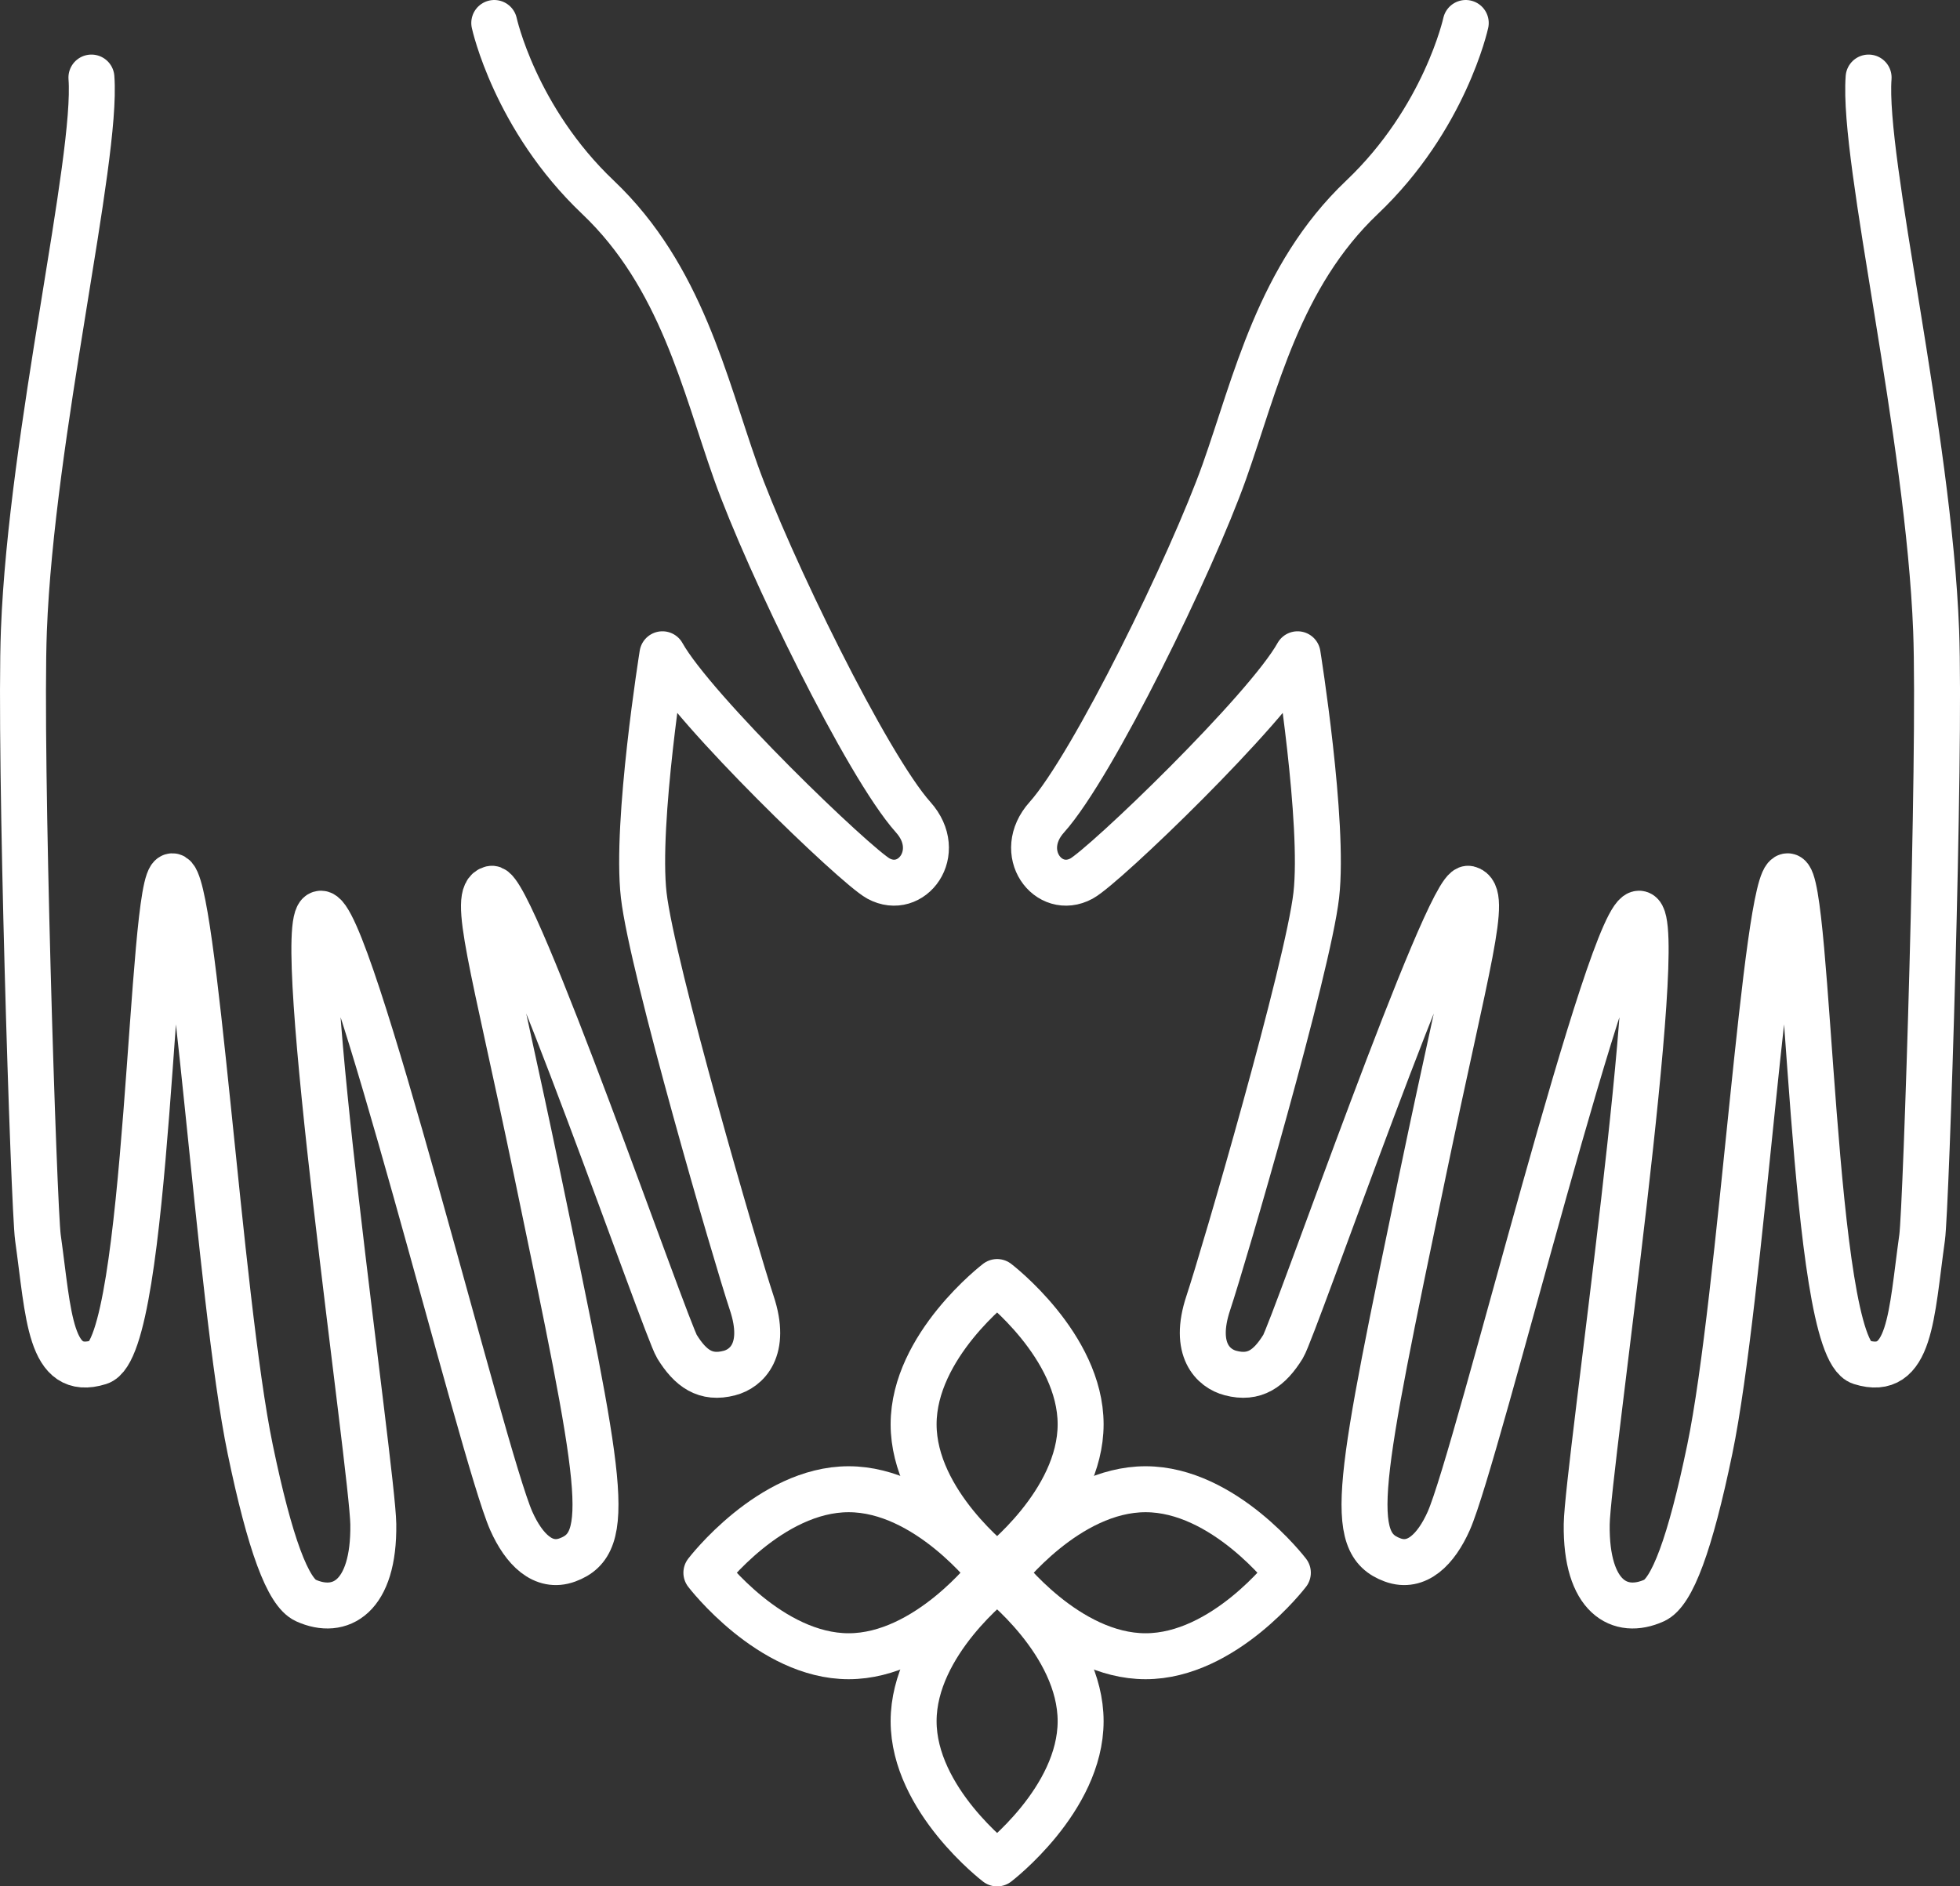
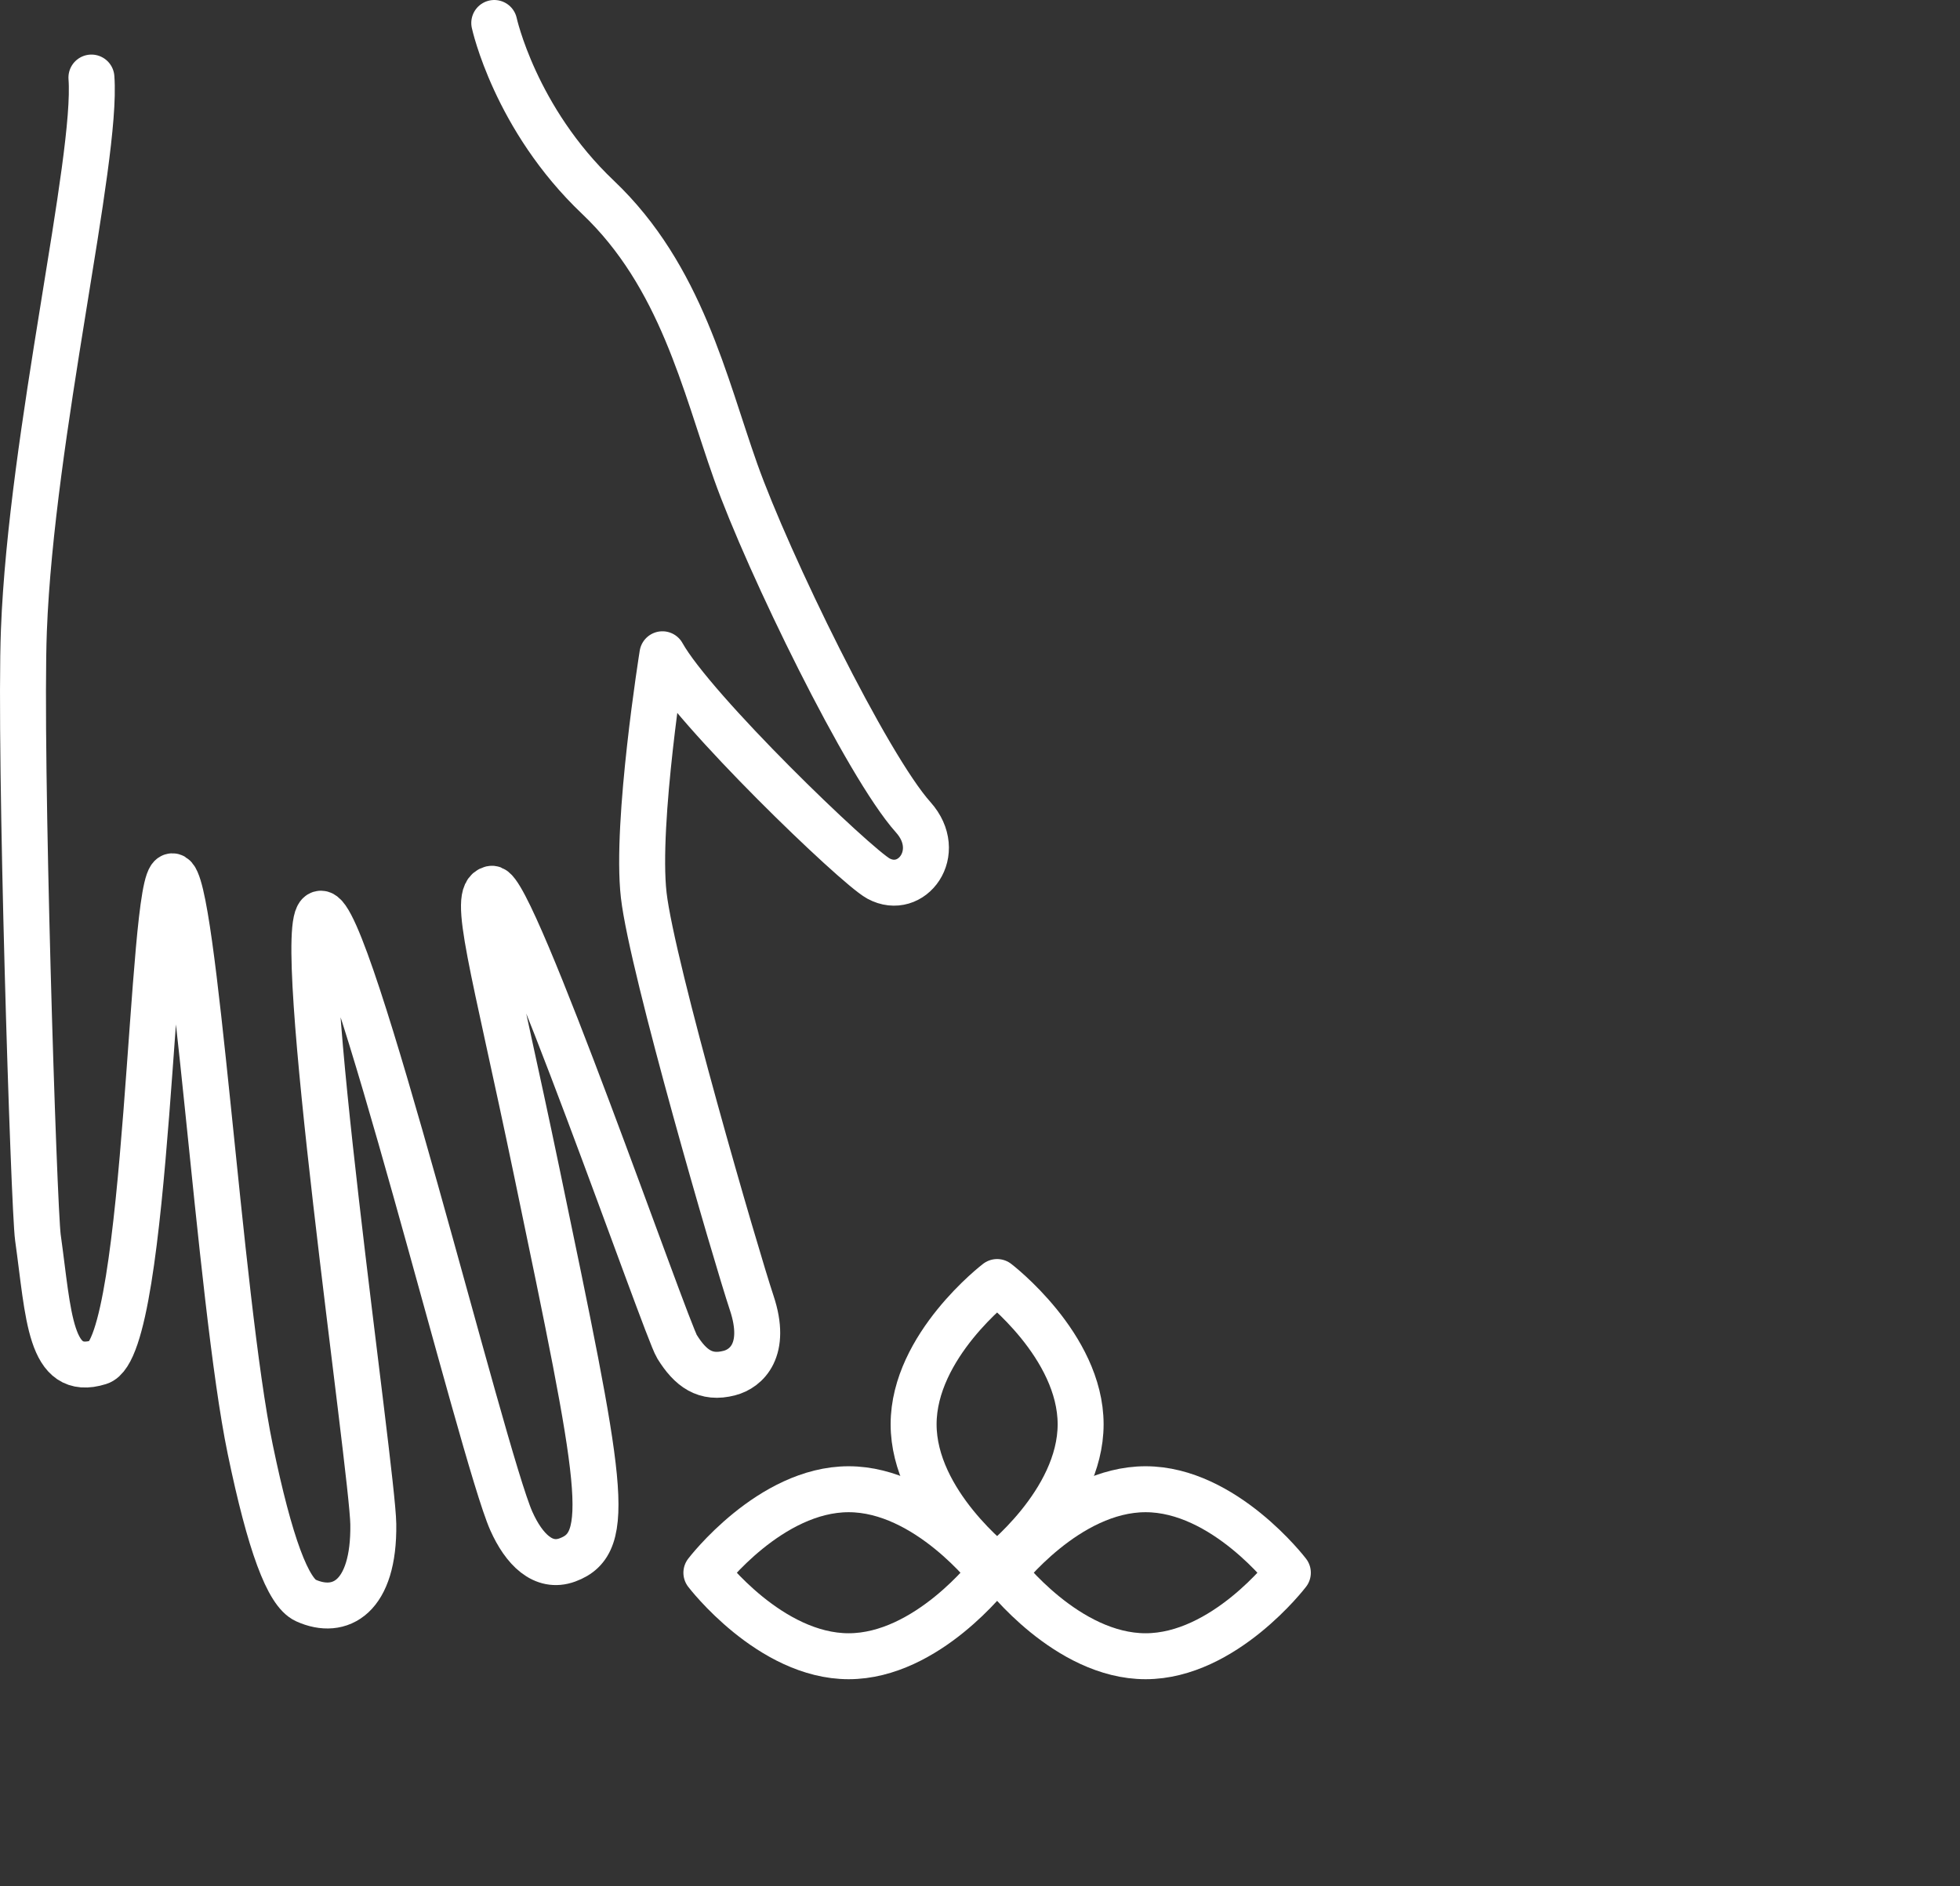
<svg xmlns="http://www.w3.org/2000/svg" id="Layer_1" x="0px" y="0px" width="127.939px" height="123.154px" viewBox="0 0 127.939 123.154" xml:space="preserve">
  <rect x="0" y="0" width="127.939" height="123.154" fill="#333333" stroke="none" />
  <g>
    <path fill="none" stroke="#ffffff" stroke-width="3" stroke-linecap="round" stroke-linejoin="round" d="M70.538,92.985 c0,5.129-5.451,9.287-5.451,9.287s-5.451-4.158-5.451-9.287c0-5.13,5.451-9.287,5.451-9.287S70.538,87.855,70.538,92.985z" />
-     <path fill="none" stroke="#ffffff" stroke-width="3" stroke-linecap="round" stroke-linejoin="round" d="M70.538,112.367 c0,5.13-5.451,9.287-5.451,9.287s-5.451-4.157-5.451-9.287c0-5.129,5.451-9.287,5.451-9.287S70.538,107.238,70.538,112.367z" />
    <path fill="none" stroke="#ffffff" stroke-width="3" stroke-linecap="round" stroke-linejoin="round" d="M74.778,108.128 c-5.13,0-9.287-5.451-9.287-5.451s4.157-5.452,9.287-5.452c5.129,0,9.287,5.452,9.287,5.452S79.907,108.128,74.778,108.128z" />
    <path fill="none" stroke="#ffffff" stroke-width="3" stroke-linecap="round" stroke-linejoin="round" d="M55.396,108.128 c-5.129,0-9.287-5.451-9.287-5.451s4.158-5.452,9.287-5.452c5.13,0,9.287,5.452,9.287,5.452S60.525,108.128,55.396,108.128z" />
-     <path fill="none" stroke="#ffffff" stroke-width="3" stroke-linecap="round" stroke-linejoin="round" d="M95.677,1.5 c0,0-1.354,6.241-6.777,11.386c-5.423,5.154-6.945,12.172-8.977,17.895c-2.128,5.993-8.578,19.21-11.592,22.573 c-2.064,2.304,0.104,5.178,2.271,4c1.503-0.825,12.063-10.982,14.098-14.64c0,0,1.762,10.976,1.22,15.727 c-0.542,4.741-6.033,23.575-7.051,26.631c-1.013,3.049,0.342,4.28,1.458,4.568c1.562,0.412,2.542-0.3,3.423-1.726 c0.721-1.166,10.777-30.189,12.1-29.89c1.321,0.31-0.086,4.742-2.95,18.504c-4.235,20.333-5.046,24.196-1.998,25.313 c1.587,0.584,2.847-0.712,3.662-2.541c1.886-4.244,10.636-40.159,12.468-39.644c1.83,0.507-3.408,36.286-3.459,39.85 c-0.066,4.774,2.171,5.993,4.407,4.98c1.159-0.524,2.34-3.658,3.626-9.866c2.036-9.804,3.66-37.411,5.082-37.411 s1.525,30.705,4.779,31.719c3.254,1.021,3.287-3.049,3.999-8.132c0.267-1.914,1.22-31.718,0.915-39.644 c-0.492-12.816-4.812-30.705-4.408-36.089" />
    <path fill="none" stroke="#ffffff" stroke-width="3" stroke-linecap="round" stroke-linejoin="round" d="M32.263,1.5 c0,0,1.354,6.241,6.777,11.386c5.423,5.154,6.945,12.172,8.977,17.895c2.128,5.993,8.578,19.21,11.592,22.573 c2.064,2.304-0.104,5.178-2.271,4c-1.503-0.825-12.063-10.982-14.098-14.64c0,0-1.762,10.976-1.22,15.727 c0.542,4.741,6.033,23.575,7.051,26.631c1.013,3.049-0.342,4.28-1.458,4.568c-1.562,0.412-2.542-0.3-3.423-1.726 c-0.721-1.166-10.777-30.189-12.1-29.89c-1.321,0.31,0.086,4.742,2.95,18.504c4.235,20.333,5.046,24.196,1.998,25.313 c-1.587,0.584-2.847-0.712-3.662-2.541c-1.886-4.244-10.636-40.159-12.468-39.644c-1.83,0.507,3.408,36.286,3.459,39.85 c0.066,4.774-2.171,5.993-4.407,4.98c-1.159-0.524-2.34-3.658-3.626-9.866c-2.036-9.804-3.66-37.411-5.082-37.411 S9.728,87.914,6.474,88.928c-3.254,1.021-3.287-3.049-3.999-8.132c-0.267-1.914-1.22-31.718-0.915-39.644 C2.052,28.336,6.371,10.447,5.968,5.063" />
  </g>
</svg>